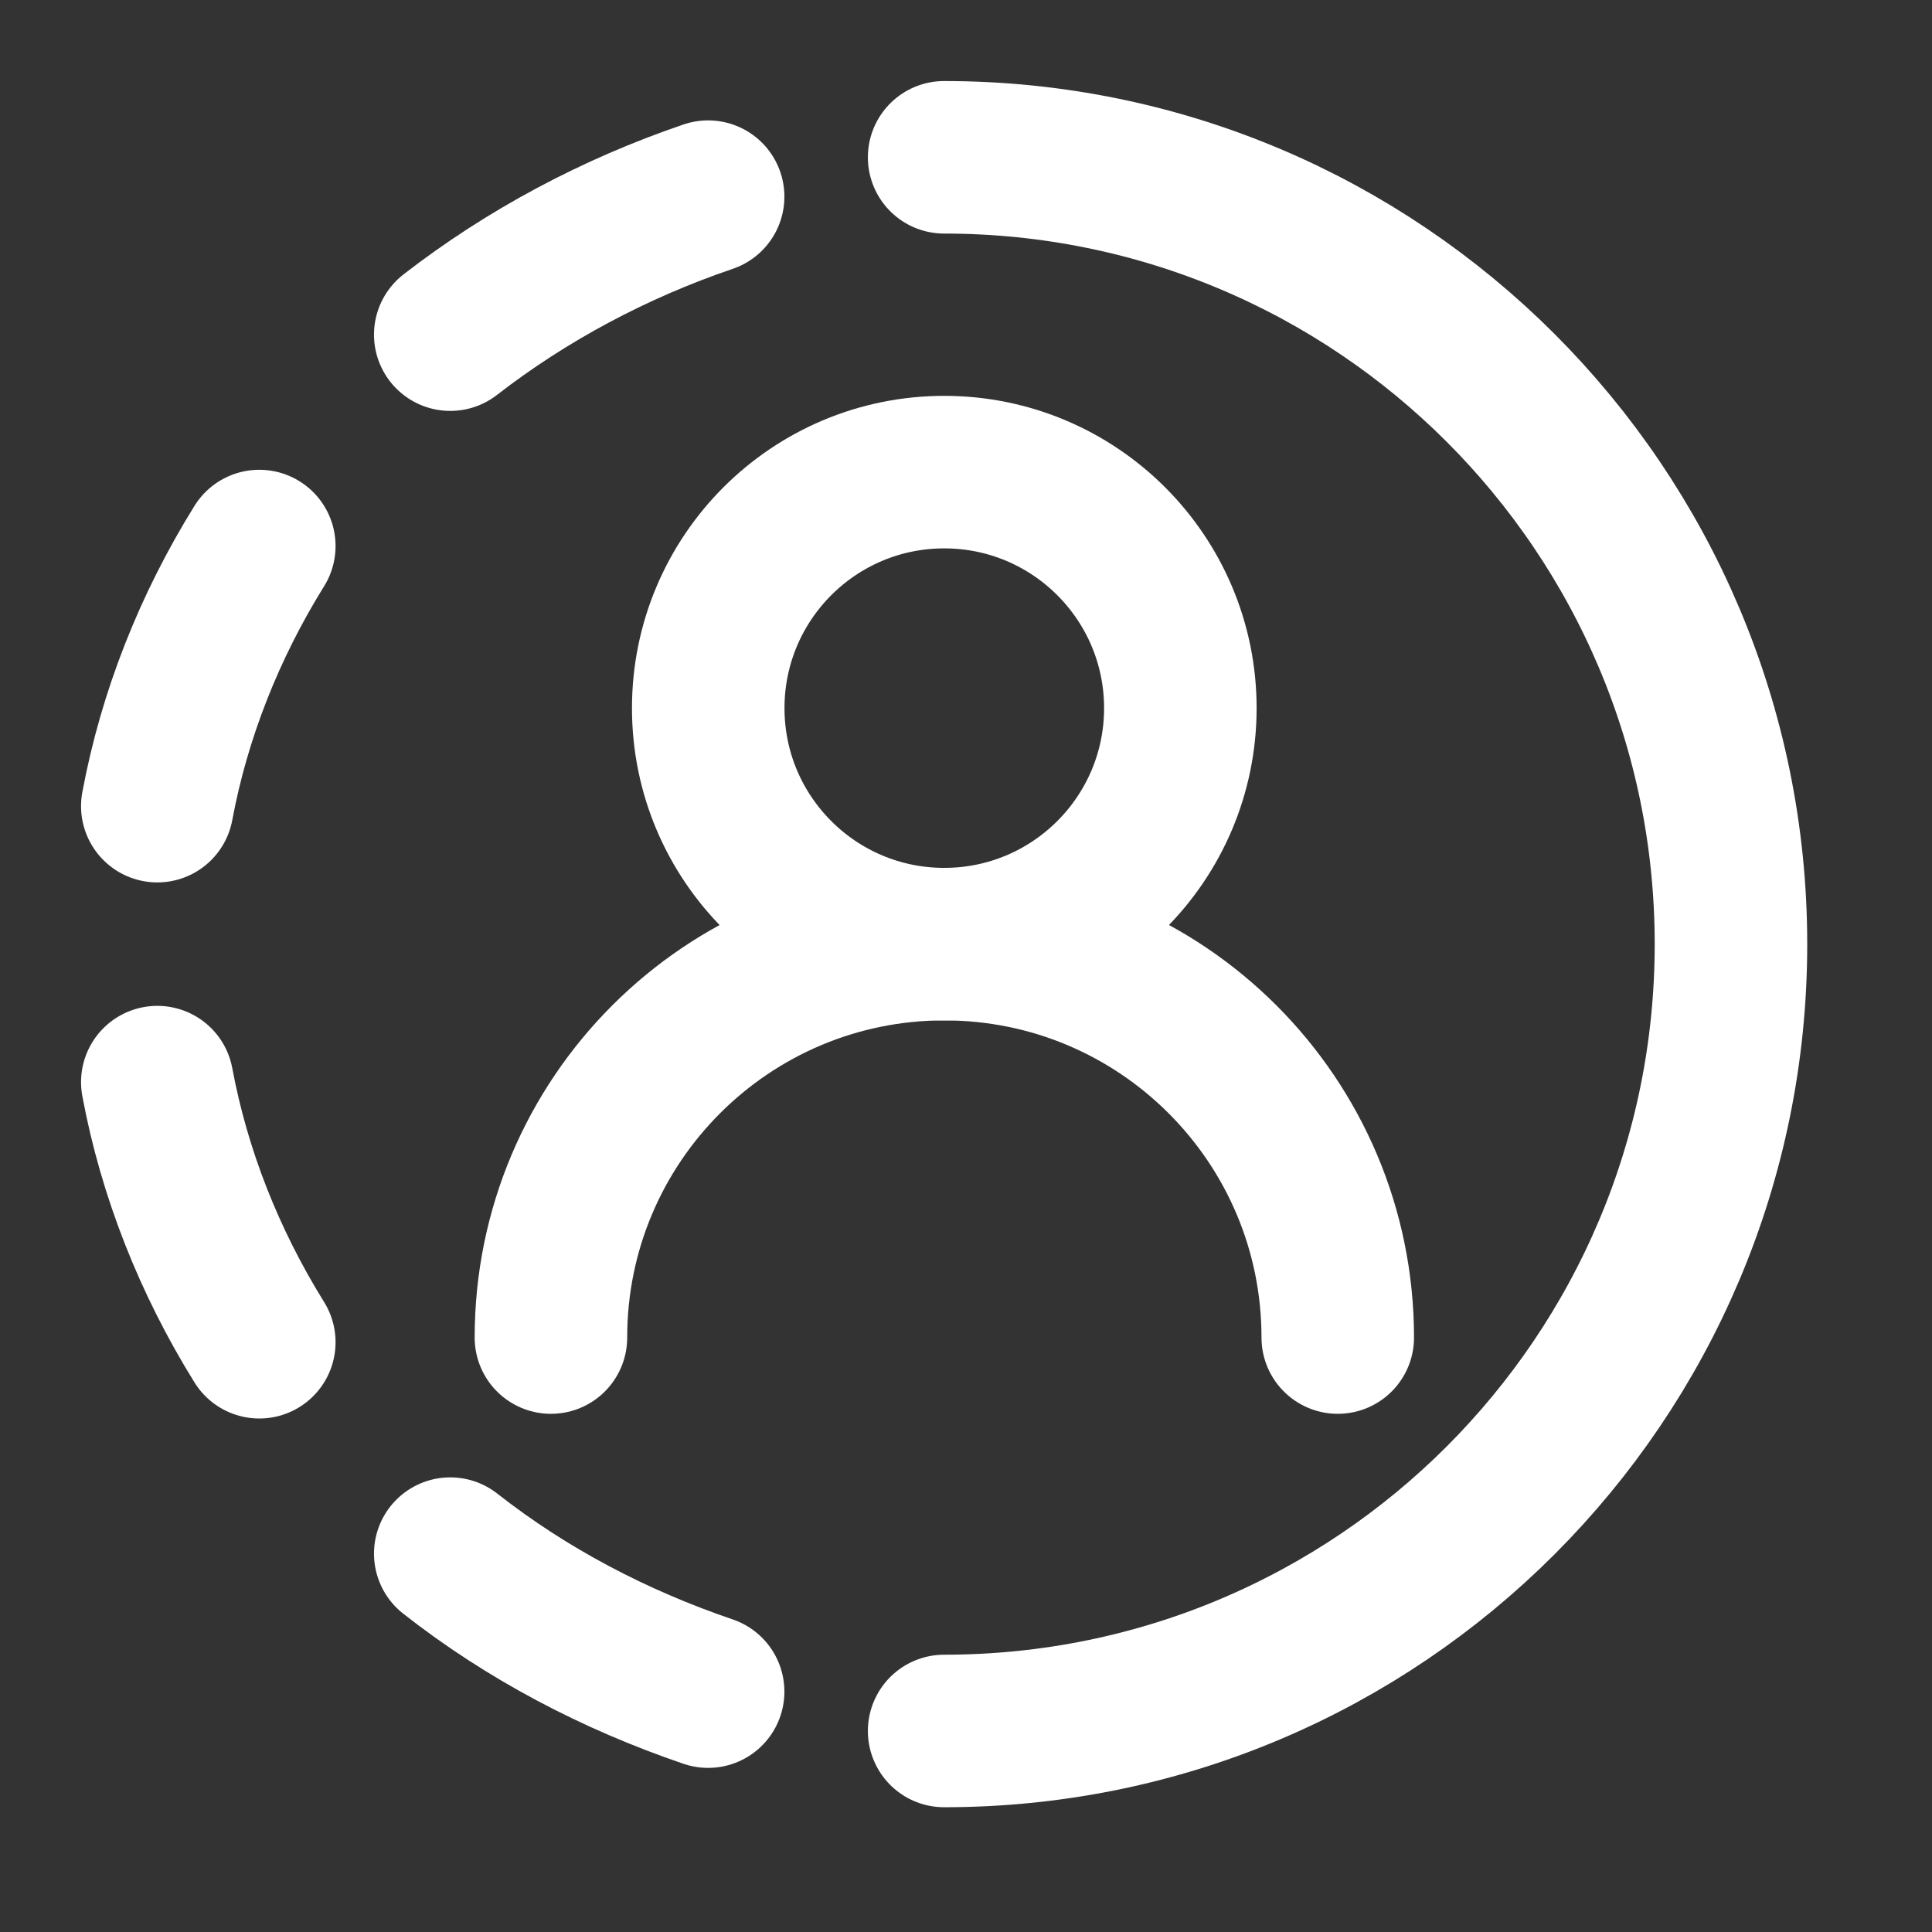
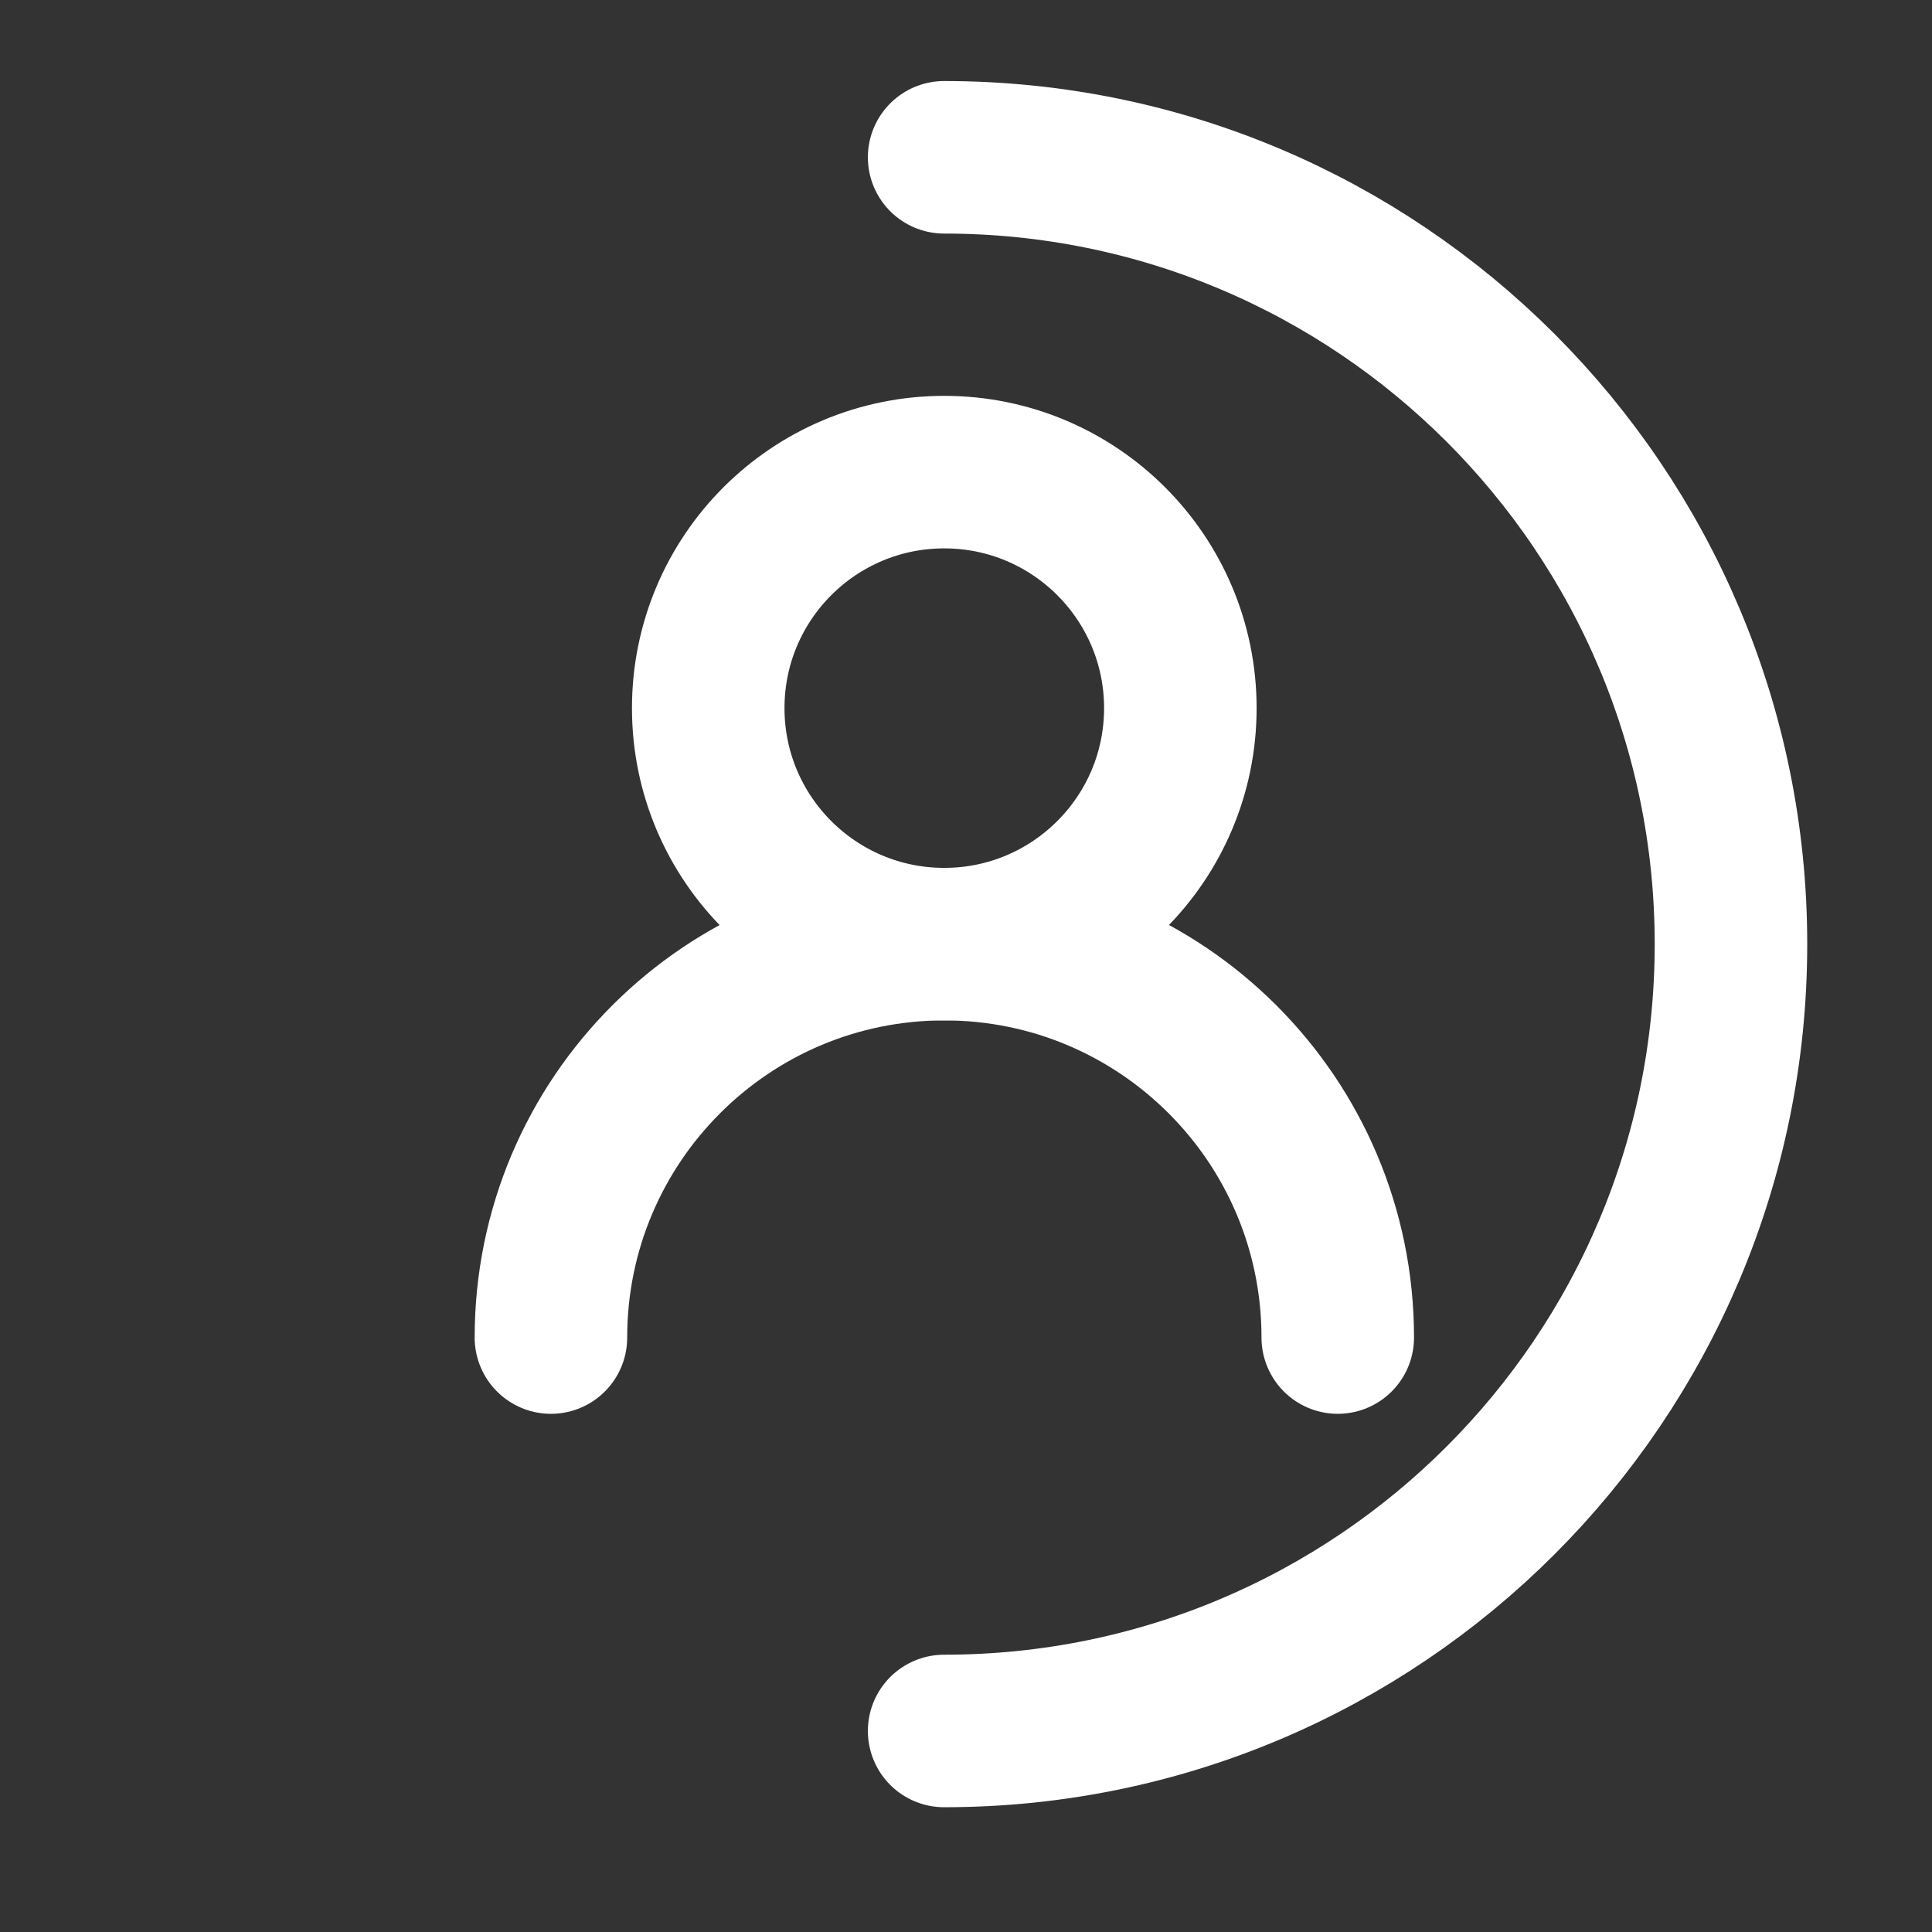
<svg xmlns="http://www.w3.org/2000/svg" width="19" height="19" viewBox="0 0 19 19" fill="none">
  <rect x="0" y="0" width="19" height="19" fill="#333333" stroke="none" />
  <path d="M9.285 1.547C13.559 1.547 17.023 5.012 17.023 9.285C17.023 13.558 13.559 17.023 9.285 17.023" stroke="white" stroke-width="1.5" stroke-linecap="round" stroke-linejoin="round" />
-   <path d="M6.964 16.636C6.044 16.323 5.18 15.87 4.428 15.279M4.428 3.291C5.18 2.708 6.044 2.247 6.964 1.934M1.547 7.928C1.714 7.032 2.058 6.162 2.55 5.37M1.547 10.642C1.714 11.538 2.058 12.408 2.55 13.2" stroke="white" stroke-width="1.5" stroke-linecap="round" stroke-linejoin="round" />
  <path d="M11.608 6.964C11.608 5.682 10.568 4.643 9.286 4.643C8.004 4.643 6.965 5.682 6.965 6.964C6.965 8.246 8.004 9.285 9.286 9.285C10.568 9.285 11.608 8.246 11.608 6.964Z" stroke="white" stroke-width="1.5" stroke-linecap="round" stroke-linejoin="round" />
  <path d="M13.156 13.154C13.156 11.017 11.424 9.285 9.287 9.285C7.15 9.285 5.418 11.017 5.418 13.154" stroke="white" stroke-width="1.5" stroke-linecap="round" stroke-linejoin="round" />
</svg>